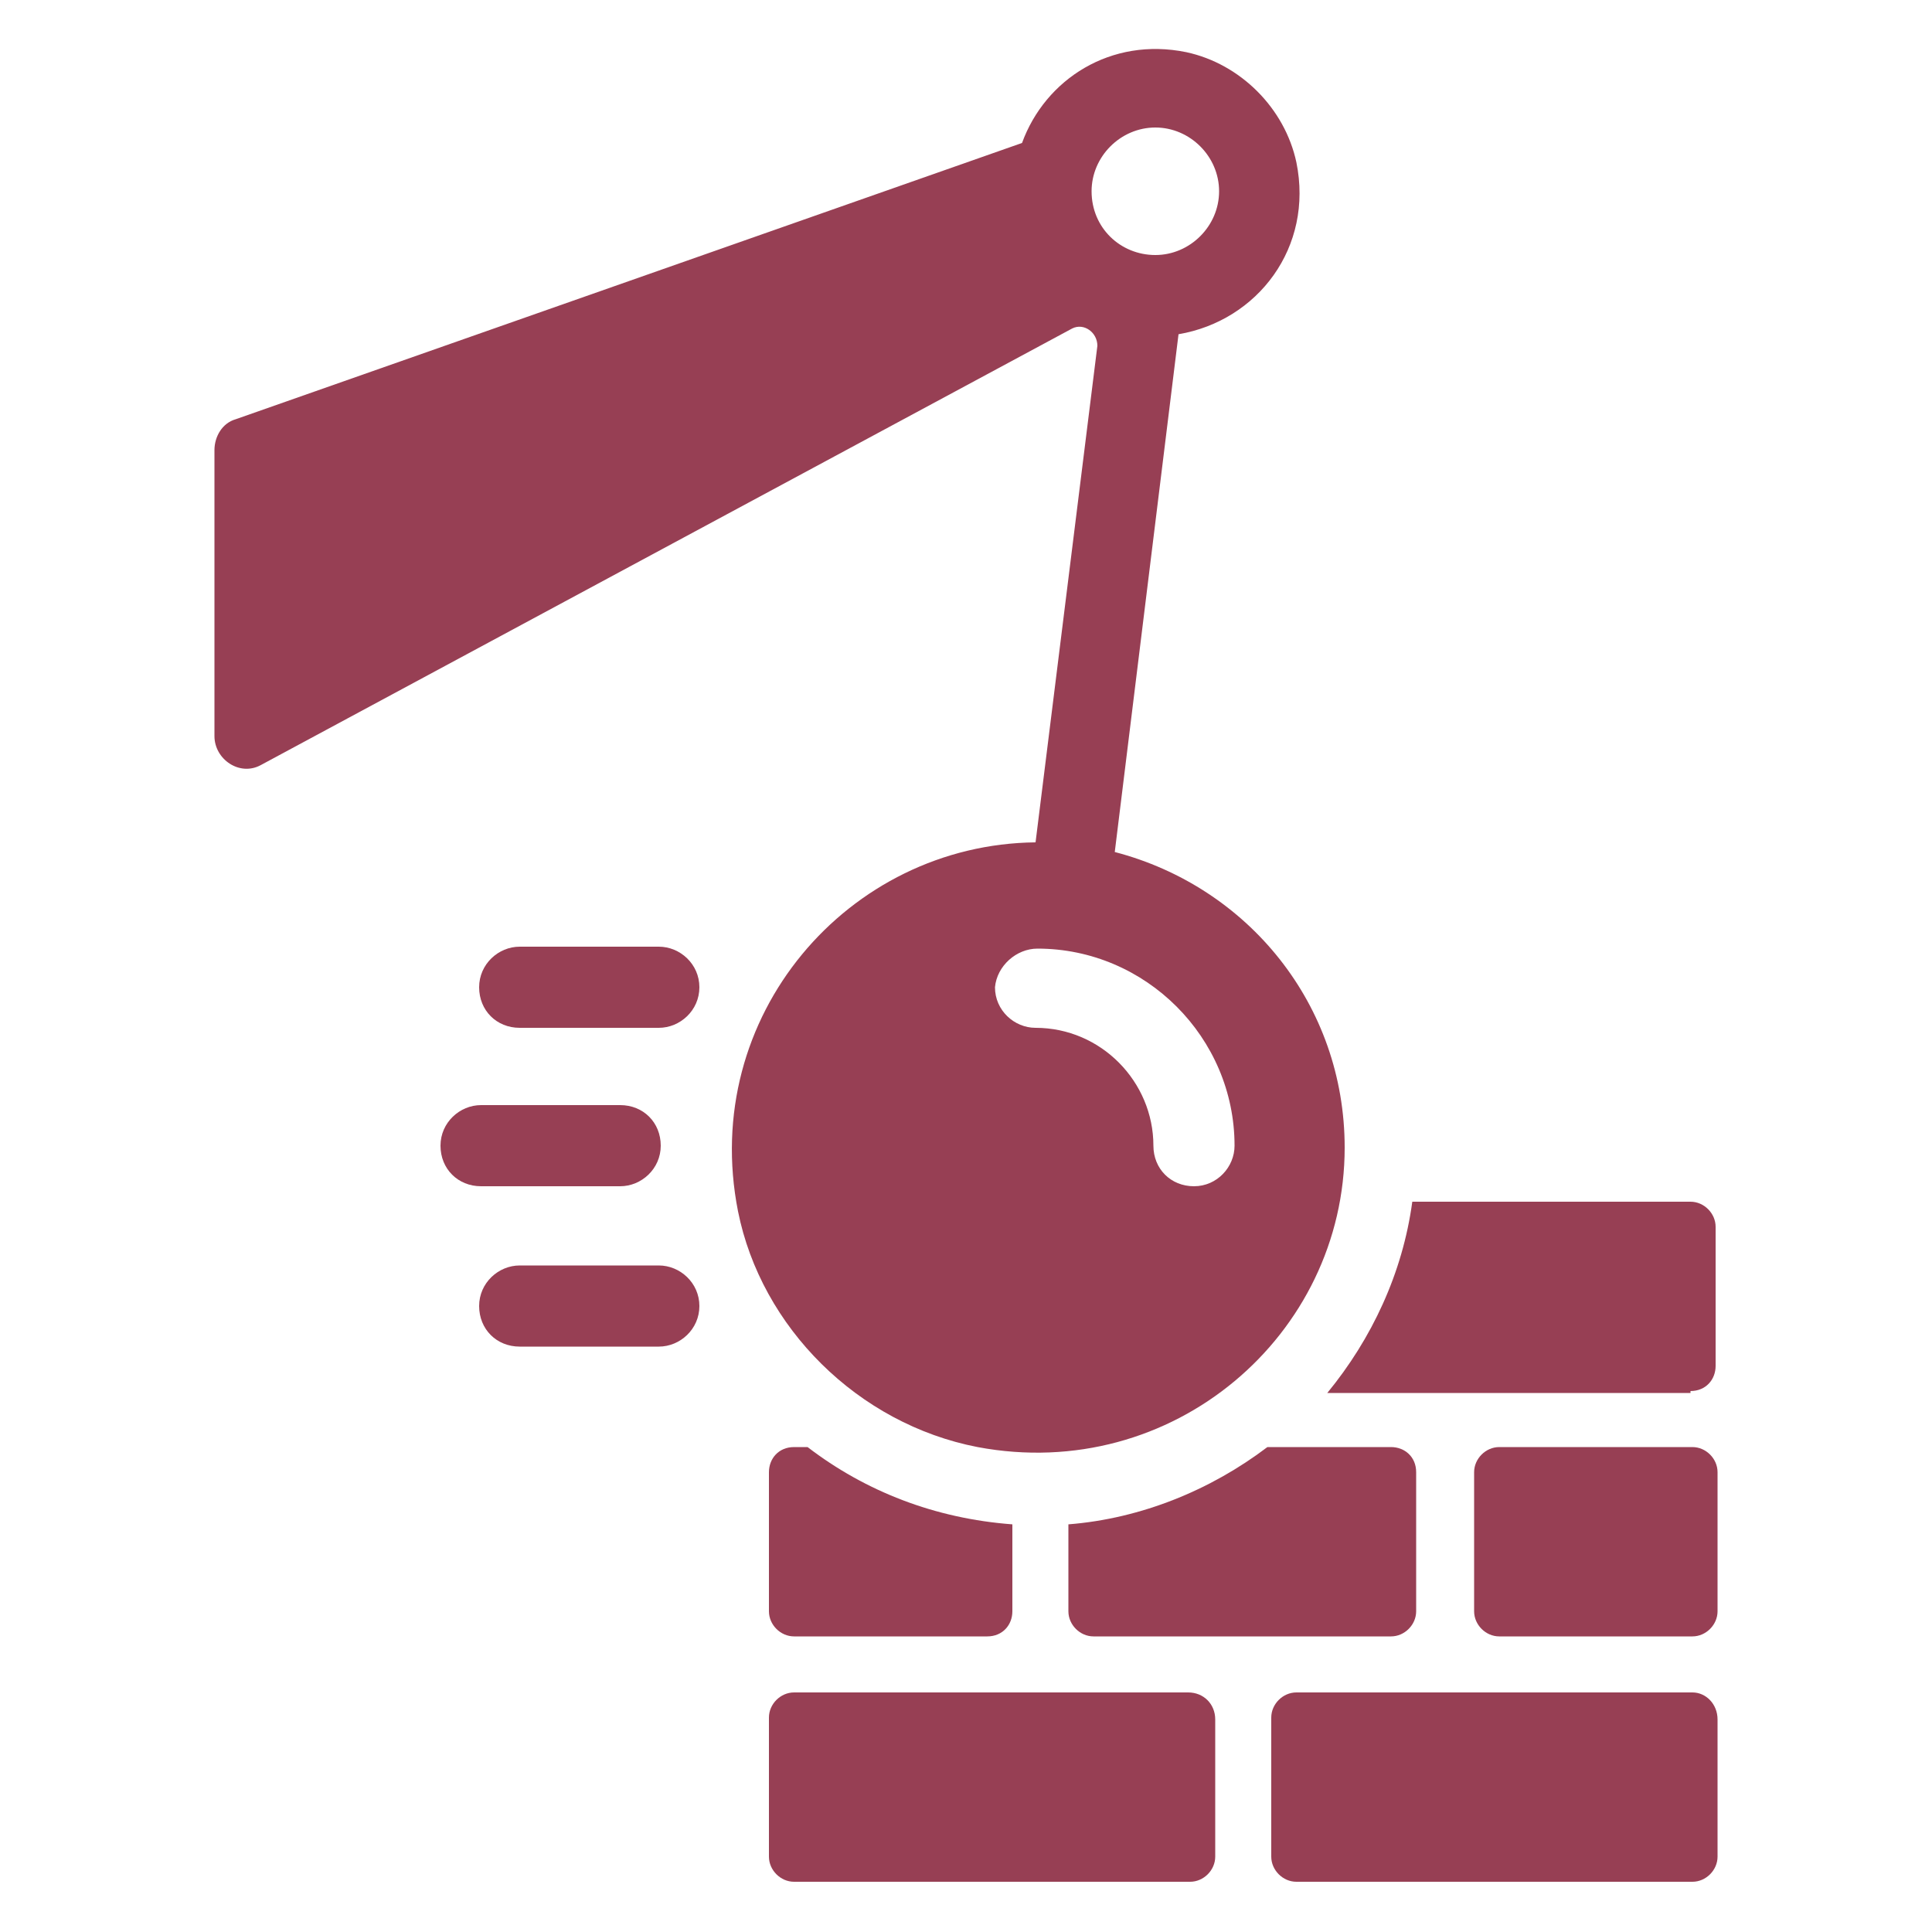
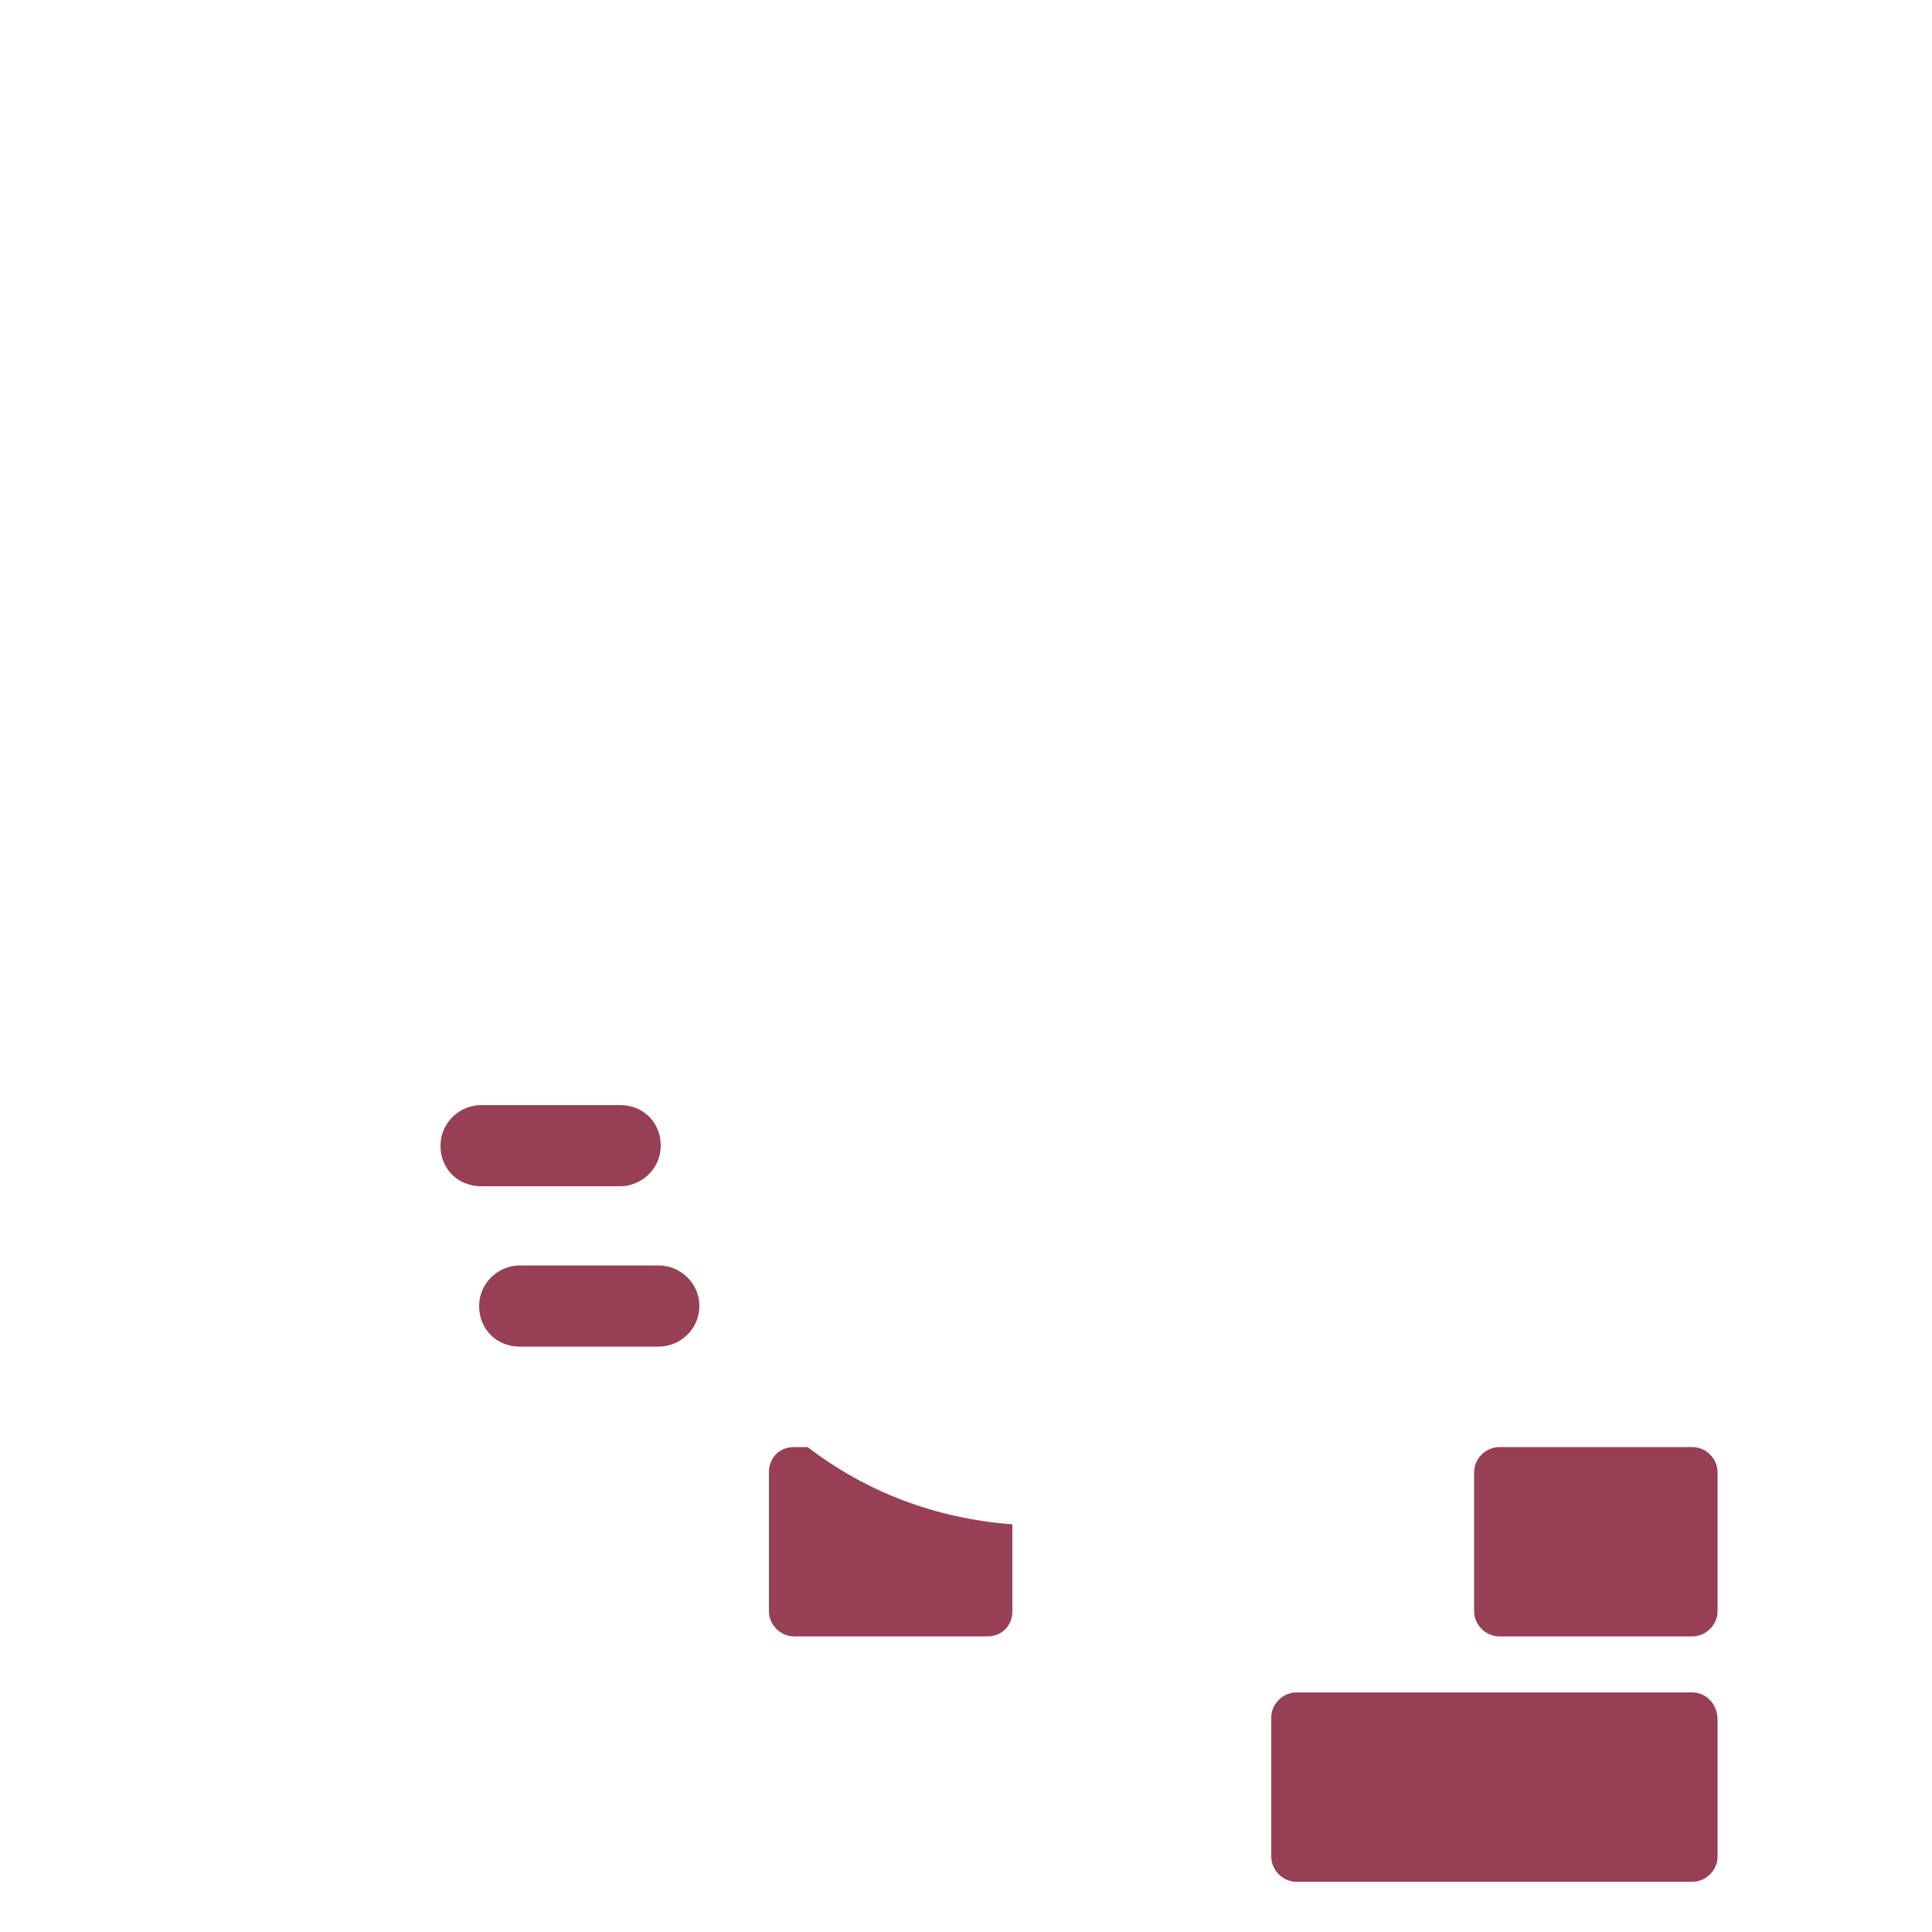
<svg xmlns="http://www.w3.org/2000/svg" version="1.1" id="Layer_1" x="0px" y="0px" viewBox="0 0 1200 1200" style="enable-background:new 0 0 1200 1200;" xml:space="preserve">
  <style type="text/css">
	.st0{fill:#973F54;}
</style>
  <g>
-     <path class="st0" d="M738,1051.2H493.2c-8.4,0-15.6,7.2-15.6,15.6v86.4c0,8.4,7.2,15.6,15.6,15.6h246c8.4,0,15.6-7.2,15.6-15.6   V1068C754.8,1058.4,747.6,1051.2,738,1051.2L738,1051.2z" />
    <path class="st0" d="M1051.2,1051.2h-246c-8.4,0-15.6,7.2-15.6,15.6v86.4c0,8.4,7.2,15.6,15.6,15.6h246c8.4,0,15.6-7.2,15.6-15.6   V1068C1066.8,1058.4,1059.6,1051.2,1051.2,1051.2z" />
-     <path class="st0" d="M1050,864c9.6,0,15.6-7.2,15.6-15.6V762c0-8.4-7.2-15.6-15.6-15.6H877.2c-6,44.4-25.2,85.2-52.8,118.8H1050   L1050,864z" />
    <path class="st0" d="M493.2,898.8c-9.6,0-15.6,7.2-15.6,15.6v86.4c0,8.4,7.2,15.6,15.6,15.6h120c9.6,0,15.6-7.2,15.6-15.6v-54   c-48-3.6-91.2-20.4-127.2-48H493.2z" />
-     <path class="st0" d="M787.2,898.8c-34.8,26.4-78,44.4-123.6,48v54c0,8.4,7.2,15.6,15.6,15.6l184.8,0c8.4,0,15.6-7.2,15.6-15.6   v-86.4c0-9.6-7.2-15.6-15.6-15.6L787.2,898.8z" />
    <path class="st0" d="M1051.2,898.8h-120c-8.4,0-15.6,7.2-15.6,15.6v86.4c0,8.4,7.2,15.6,15.6,15.6h120c8.4,0,15.6-7.2,15.6-15.6   v-86.4C1066.8,906,1059.6,898.8,1051.2,898.8z" />
    <path class="st0" d="M385.2,736.8c13.2,0,25.2-10.8,25.2-25.2c0-14.4-10.8-25.2-25.2-25.2h-86.4c-13.2,0-25.2,10.8-25.2,25.2   c0,14.4,10.8,25.2,25.2,25.2H385.2z" />
-     <path class="st0" d="M409.2,588h-86.4c-13.2,0-25.2,10.8-25.2,25.2c0,14.4,10.8,25.2,25.2,25.2h86.4c13.2,0,25.2-10.8,25.2-25.2   C434.4,598.8,422.4,588,409.2,588z" />
    <path class="st0" d="M409.2,786h-86.4c-13.2,0-25.2,10.8-25.2,25.2c0,14.4,10.8,25.2,25.2,25.2h86.4c13.2,0,25.2-10.8,25.2-25.2   C434.4,796.8,422.4,786,409.2,786z" />
-     <path class="st0" d="M607.2,898.8c121.2,22.8,228-69.6,228-186c0-88.8-60-162-142.8-183.6L732,207.6c49.2-8.4,84-54,73.2-106.8   c-7.2-33.6-34.8-61.2-68.4-68.4c-46.8-9.6-87.6,16.8-102,56.4L146.4,260.4c-8.4,2.4-13.2,10.8-13.2,19.2v177.6   c0,14.4,15.6,25.2,28.8,18L666,204c7.2-3.6,15.6,2.4,15.6,10.8l-38.4,308.4c-116.4,1.2-208.8,108-184.8,229.2   C472.8,824.4,532.8,884.4,607.2,898.8L607.2,898.8z M678,118.8c0-21.6,18-39.6,39.6-39.6s39.6,18,39.6,39.6s-18,39.6-39.6,39.6   C696,158.4,678,141.6,678,118.8z M644.4,589.2c67.2,0,122.4,55.2,122.4,122.4c0,13.2-10.8,25.2-25.2,25.2   c-14.4,0-25.2-10.8-25.2-25.2c0-39.6-32.4-73.2-73.2-73.2c-13.2,0-25.2-10.8-25.2-25.2C619.2,600,631.2,589.2,644.4,589.2   L644.4,589.2z" />
  </g>
</svg>